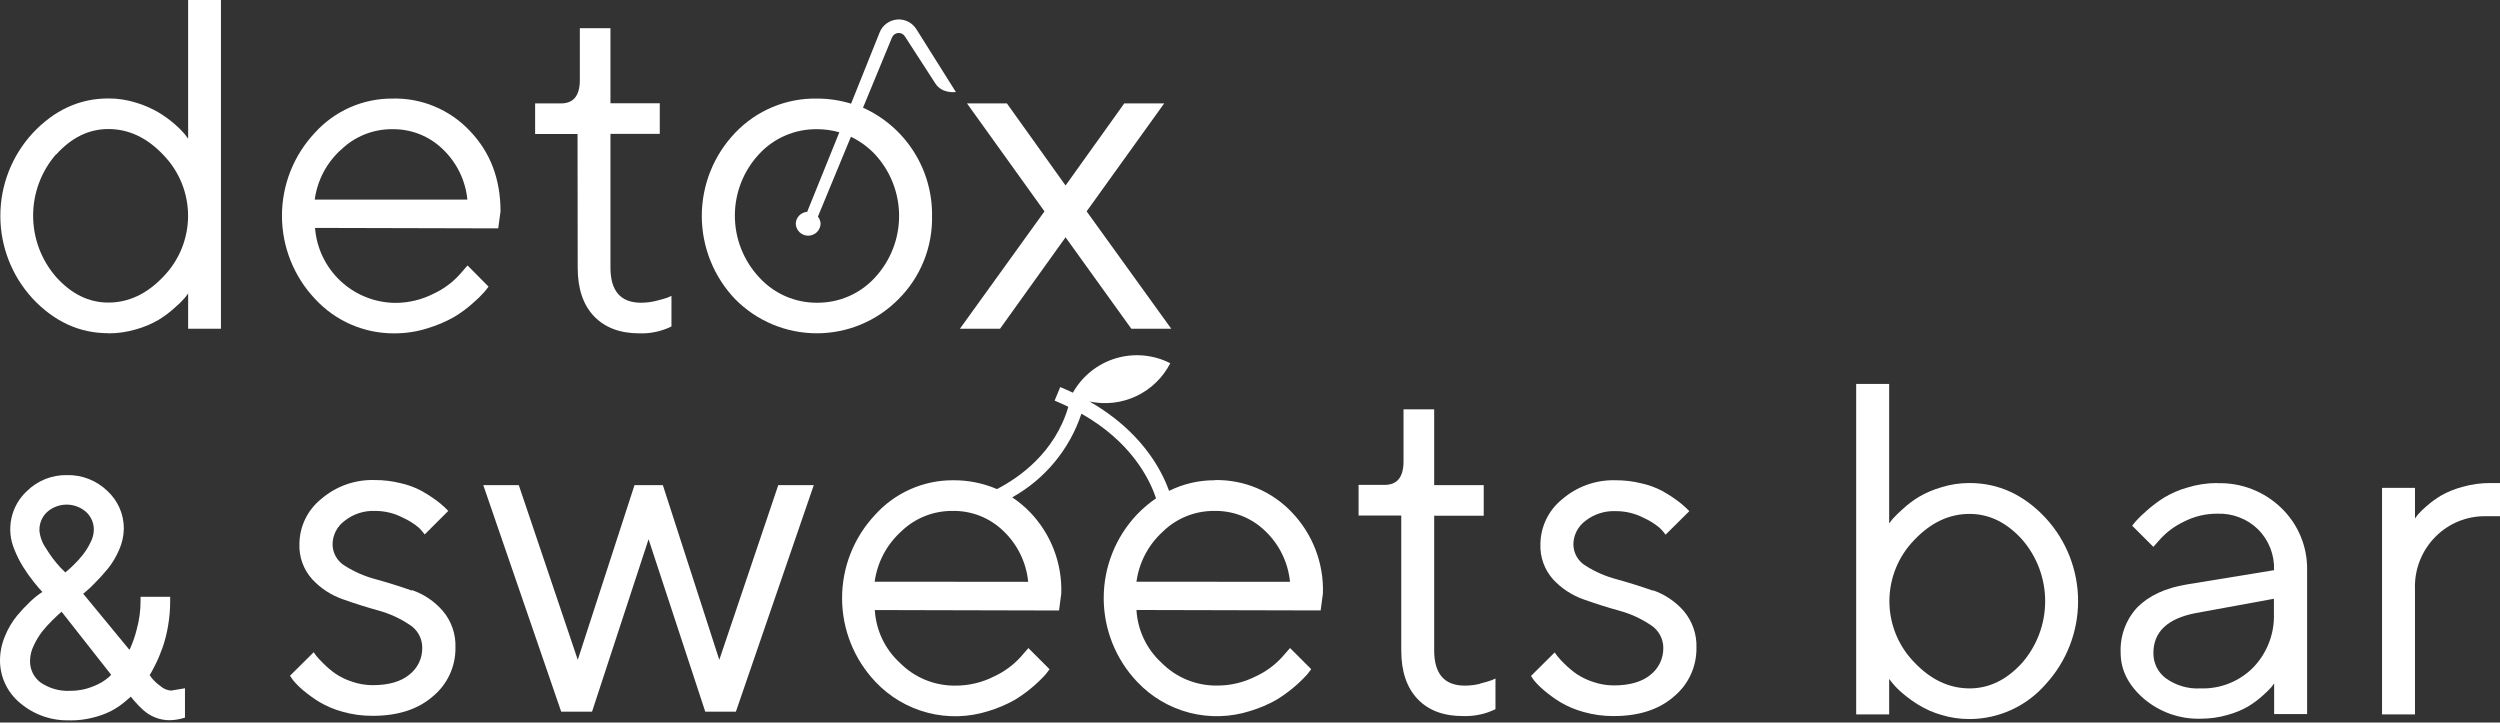
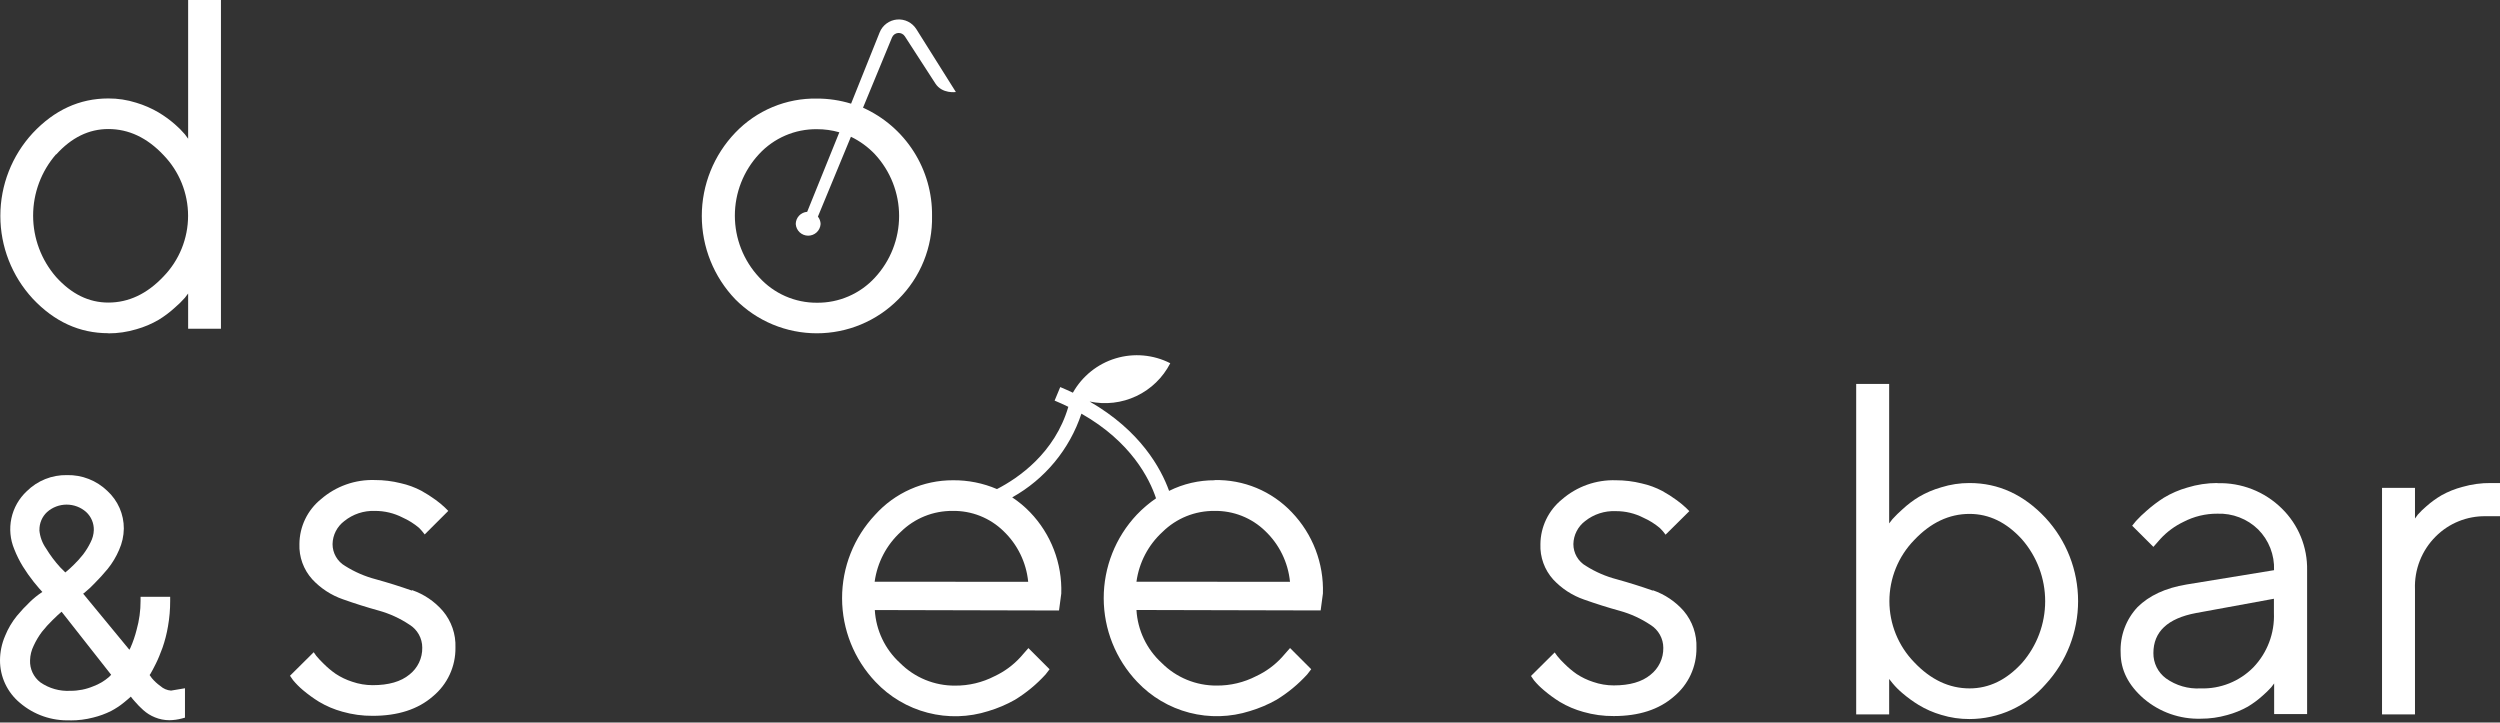
<svg xmlns="http://www.w3.org/2000/svg" width="173" height="50" viewBox="0 0 173 50" fill="none">
  <rect x="0" y="0" width="173" height="50" fill="#333333" stroke="none" />
  <path d="M7.498 23.068C8.158 23.069 8.814 22.973 9.445 22.782C9.985 22.63 10.504 22.409 10.988 22.125C11.39 21.878 11.768 21.593 12.115 21.274C12.358 21.067 12.586 20.842 12.797 20.603C12.903 20.469 12.977 20.373 13.019 20.31V22.75H15.29V0H13.019V9.6L12.797 9.297C12.58 9.043 12.343 8.807 12.09 8.59C11.745 8.291 11.376 8.023 10.985 7.788C10.494 7.499 9.97 7.27 9.424 7.107C8.8 6.909 8.149 6.81 7.495 6.813C5.508 6.813 3.765 7.612 2.267 9.208C0.825 10.768 0.024 12.815 0.024 14.939C0.024 17.064 0.825 19.11 2.267 20.67C3.765 22.262 5.508 23.058 7.495 23.058M3.885 10.695C4.947 9.518 6.15 8.929 7.495 8.929C8.908 8.929 10.176 9.526 11.31 10.727C12.403 11.854 13.015 13.362 13.015 14.932C13.015 16.502 12.403 18.011 11.31 19.137C10.176 20.338 8.901 20.938 7.495 20.938C6.153 20.938 4.949 20.35 3.885 19.172C2.858 17.994 2.292 16.484 2.292 14.921C2.292 13.358 2.858 11.848 3.885 10.671" fill="white" />
-   <path d="M33.806 19.833L32.354 18.37L31.799 19.006C31.302 19.553 30.702 19.996 30.033 20.31C29.195 20.742 28.264 20.965 27.321 20.96C25.919 20.939 24.576 20.395 23.555 19.436C22.533 18.476 21.907 17.169 21.8 15.771L34.477 15.803L34.636 14.63C34.636 12.377 33.921 10.512 32.492 9.035C31.805 8.311 30.974 7.74 30.052 7.358C29.13 6.976 28.138 6.793 27.141 6.821C26.132 6.817 25.134 7.027 24.211 7.435C23.288 7.844 22.462 8.442 21.786 9.191C20.321 10.749 19.507 12.809 19.512 14.947C19.516 17.087 20.339 19.143 21.811 20.695C22.51 21.451 23.359 22.053 24.304 22.462C25.25 22.87 26.27 23.077 27.3 23.068C28.077 23.07 28.851 22.951 29.592 22.715C30.227 22.524 30.84 22.264 31.418 21.938C31.886 21.659 32.327 21.335 32.732 20.97C33.014 20.73 33.28 20.47 33.527 20.193L33.806 19.84M23.563 10.399C24.034 9.932 24.592 9.563 25.206 9.312C25.82 9.062 26.478 8.935 27.141 8.94C27.786 8.929 28.427 9.045 29.027 9.282C29.627 9.519 30.174 9.872 30.637 10.321C31.605 11.242 32.211 12.481 32.343 13.811H21.779C21.957 12.494 22.59 11.282 23.57 10.384" fill="white" />
-   <path d="M39.977 18.53C39.977 19.98 40.355 21.1 41.111 21.889C41.866 22.677 42.917 23.071 44.261 23.068C45.024 23.092 45.781 22.928 46.465 22.591V20.472L46.179 20.599C46 20.663 45.739 20.737 45.395 20.822C45.057 20.905 44.711 20.948 44.364 20.949C42.951 20.949 42.244 20.139 42.244 18.519V9.265H45.656V7.146H42.244V1.953H40.125V5.538C40.125 6.615 39.691 7.154 38.822 7.156H37.031V9.275H39.966L39.977 18.53Z" fill="white" />
  <path d="M64.497 14.944C64.518 13.366 64.077 11.816 63.228 10.485C62.38 9.154 61.161 8.1 59.721 7.453L61.727 2.593C61.762 2.508 61.819 2.434 61.893 2.379C61.967 2.324 62.055 2.291 62.146 2.283C62.237 2.274 62.33 2.291 62.412 2.332C62.495 2.372 62.564 2.434 62.614 2.511L64.733 5.786C65.207 6.51 66.146 6.368 66.146 6.368L63.409 2.013C63.268 1.791 63.069 1.611 62.833 1.494C62.597 1.377 62.334 1.328 62.072 1.351C61.809 1.375 61.559 1.47 61.347 1.627C61.136 1.783 60.971 1.995 60.873 2.239L58.895 7.174C58.131 6.939 57.337 6.82 56.539 6.821C55.485 6.801 54.439 7.001 53.466 7.406C52.493 7.812 51.615 8.415 50.887 9.176C49.397 10.727 48.564 12.795 48.564 14.946C48.564 17.097 49.397 19.165 50.887 20.716C51.626 21.46 52.504 22.051 53.471 22.454C54.439 22.857 55.477 23.064 56.525 23.064C57.573 23.064 58.611 22.857 59.578 22.454C60.546 22.051 61.424 21.46 62.162 20.716C62.922 19.962 63.521 19.062 63.922 18.07C64.324 17.078 64.519 16.015 64.497 14.944ZM56.542 20.949C55.786 20.955 55.037 20.8 54.345 20.496C53.653 20.191 53.033 19.744 52.526 19.183C51.45 18.026 50.852 16.504 50.852 14.923C50.852 13.343 51.45 11.821 52.526 10.664C53.036 10.112 53.657 9.674 54.346 9.377C55.036 9.08 55.781 8.931 56.532 8.94C57.056 8.938 57.578 9.011 58.082 9.155L55.857 14.658C55.643 14.673 55.443 14.769 55.296 14.925C55.149 15.082 55.067 15.288 55.066 15.502C55.08 15.721 55.177 15.926 55.336 16.076C55.496 16.226 55.707 16.309 55.926 16.309C56.145 16.309 56.356 16.226 56.516 16.076C56.675 15.926 56.772 15.721 56.786 15.502C56.782 15.316 56.716 15.136 56.599 14.99L58.884 9.463C59.506 9.763 60.069 10.173 60.544 10.674C61.62 11.835 62.218 13.36 62.218 14.943C62.218 16.526 61.62 18.05 60.544 19.211C60.034 19.766 59.414 20.207 58.723 20.506C58.031 20.806 57.285 20.957 56.532 20.949" fill="white" />
-   <path d="M69.201 22.75L73.737 16.421L78.289 22.75H81.052L75.195 14.626L80.561 7.156H77.799L73.737 12.836L69.678 7.156H66.916L72.278 14.626L66.425 22.75H69.201Z" fill="white" />
  <path d="M4.881 49.852C5.41 49.854 5.938 49.787 6.45 49.654C6.877 49.55 7.292 49.399 7.686 49.202C8.004 49.035 8.304 48.836 8.583 48.609C8.799 48.432 8.957 48.298 9.053 48.206C9.145 48.329 9.242 48.447 9.346 48.559C9.522 48.764 9.71 48.956 9.911 49.135C10.149 49.35 10.423 49.521 10.72 49.64C11.036 49.77 11.374 49.838 11.716 49.838C12.012 49.835 12.306 49.795 12.592 49.718L12.8 49.661V47.627L11.836 47.789C11.563 47.769 11.305 47.658 11.101 47.475C10.879 47.318 10.679 47.133 10.505 46.924C10.444 46.846 10.395 46.776 10.353 46.712L10.413 46.627C10.505 46.476 10.628 46.239 10.787 45.921C10.946 45.603 11.094 45.236 11.243 44.83C11.412 44.347 11.539 43.85 11.624 43.346C11.727 42.763 11.778 42.172 11.776 41.58V41.297H9.727V41.58C9.729 42.253 9.637 42.924 9.456 43.572C9.348 44.007 9.203 44.431 9.021 44.84L8.954 44.964L5.754 41.082L5.835 41.026C6.095 40.814 6.341 40.585 6.57 40.34C6.866 40.047 7.163 39.715 7.46 39.358C7.779 38.962 8.041 38.523 8.24 38.055C8.45 37.591 8.562 37.088 8.569 36.579C8.571 36.088 8.471 35.602 8.274 35.152C8.076 34.703 7.787 34.299 7.425 33.968C7.055 33.611 6.619 33.331 6.14 33.144C5.662 32.956 5.151 32.866 4.638 32.877C4.122 32.867 3.61 32.96 3.131 33.152C2.652 33.344 2.217 33.63 1.851 33.993C1.314 34.494 0.943 35.148 0.789 35.866C0.635 36.584 0.705 37.332 0.989 38.009C1.151 38.423 1.35 38.821 1.582 39.199C1.81 39.567 2.059 39.92 2.328 40.259C2.621 40.612 2.822 40.859 2.932 40.965L2.903 40.983C2.61 41.176 2.336 41.396 2.084 41.64C1.759 41.949 1.452 42.277 1.166 42.622C0.828 43.04 0.554 43.505 0.353 44.003C0.124 44.535 0.004 45.108 2.81721e-05 45.688C-0.002 46.251 0.12 46.807 0.358 47.317C0.597 47.827 0.945 48.278 1.378 48.637C2.342 49.462 3.582 49.893 4.85 49.845M2.73 36.684C2.724 36.45 2.768 36.217 2.86 36C2.951 35.784 3.088 35.59 3.26 35.431C3.633 35.101 4.113 34.919 4.611 34.919C5.109 34.919 5.59 35.101 5.962 35.431C6.135 35.59 6.271 35.784 6.363 36C6.454 36.217 6.498 36.45 6.492 36.684C6.482 36.978 6.405 37.265 6.27 37.525C6.126 37.822 5.953 38.103 5.754 38.366C5.552 38.623 5.332 38.866 5.097 39.093C4.93 39.261 4.754 39.42 4.571 39.57L4.521 39.613L4.168 39.26C3.801 38.859 3.475 38.424 3.193 37.96C2.925 37.581 2.762 37.137 2.723 36.674M2.331 44.681C2.487 44.341 2.679 44.019 2.903 43.721C3.132 43.433 3.378 43.16 3.642 42.905C3.921 42.633 4.115 42.449 4.228 42.361L4.263 42.332L7.693 46.695L7.527 46.861C7.214 47.13 6.855 47.342 6.467 47.486C5.963 47.7 5.419 47.808 4.871 47.804C4.13 47.846 3.396 47.638 2.787 47.214C2.556 47.035 2.372 46.804 2.249 46.54C2.126 46.276 2.068 45.986 2.08 45.695C2.088 45.343 2.174 44.997 2.331 44.681Z" fill="white" />
  <path d="M28.498 40.867C27.67 40.574 26.841 40.316 26.009 40.086C25.259 39.89 24.544 39.581 23.888 39.168C23.622 39.015 23.4 38.794 23.247 38.528C23.093 38.262 23.012 37.96 23.013 37.652C23.018 37.342 23.094 37.038 23.235 36.761C23.376 36.485 23.578 36.245 23.826 36.058C24.424 35.576 25.175 35.327 25.943 35.355C26.608 35.352 27.265 35.508 27.857 35.812C28.269 35.996 28.653 36.237 28.998 36.527C29.14 36.669 29.27 36.822 29.388 36.984L31.021 35.355L30.783 35.117C30.585 34.93 30.375 34.757 30.154 34.597C29.835 34.365 29.503 34.152 29.158 33.961C28.707 33.723 28.226 33.547 27.728 33.437C27.147 33.292 26.55 33.218 25.951 33.219C24.582 33.171 23.246 33.645 22.212 34.543C21.751 34.916 21.377 35.387 21.119 35.922C20.861 36.457 20.725 37.043 20.72 37.637C20.684 38.538 21.003 39.417 21.607 40.086C22.192 40.716 22.923 41.192 23.736 41.473C24.564 41.767 25.39 42.027 26.212 42.254C26.967 42.464 27.683 42.792 28.334 43.227C28.605 43.393 28.83 43.627 28.985 43.906C29.14 44.184 29.221 44.498 29.22 44.816C29.227 45.175 29.151 45.529 28.997 45.853C28.843 46.176 28.616 46.459 28.334 46.68C27.742 47.169 26.895 47.414 25.791 47.414C25.308 47.414 24.829 47.333 24.373 47.176C23.966 47.046 23.58 46.861 23.224 46.625C22.925 46.417 22.645 46.181 22.388 45.922C22.21 45.752 22.041 45.572 21.884 45.383C21.81 45.281 21.752 45.199 21.709 45.133L20.068 46.762L20.275 47.062C20.484 47.315 20.715 47.547 20.966 47.758C21.316 48.053 21.687 48.322 22.076 48.562C22.582 48.864 23.128 49.095 23.697 49.25C24.378 49.444 25.083 49.541 25.791 49.535C27.535 49.535 28.924 49.086 29.955 48.188C30.451 47.778 30.849 47.263 31.119 46.68C31.39 46.096 31.526 45.459 31.517 44.816C31.553 43.887 31.239 42.979 30.638 42.27C30.069 41.614 29.337 41.12 28.517 40.836" fill="white" />
-   <path d="M49.775 45.66L45.869 33.57H43.908L39.982 45.66L35.9 33.57H33.443L38.834 49.246H40.97L44.881 37.316L48.803 49.246H50.924L56.314 33.57H53.857L49.775 45.66Z" fill="white" />
  <path d="M84.065 33.234C82.967 33.228 81.883 33.479 80.901 33.969C80.338 32.406 78.916 29.808 75.401 27.785C76.493 28.019 77.632 27.886 78.641 27.407C79.65 26.928 80.473 26.13 80.983 25.136C79.814 24.54 78.459 24.419 77.203 24.799C75.947 25.179 74.886 26.031 74.244 27.175C73.959 27.043 73.674 26.91 73.369 26.785L72.979 27.722C73.311 27.859 73.627 28.004 73.928 28.152C72.995 31.343 70.494 33.07 68.99 33.844C68.028 33.431 66.99 33.224 65.944 33.234C64.929 33.231 63.925 33.443 62.998 33.854C62.07 34.265 61.24 34.867 60.561 35.621C59.086 37.186 58.267 39.257 58.272 41.407C58.276 43.557 59.103 45.624 60.584 47.184C61.563 48.223 62.816 48.965 64.198 49.322C65.581 49.681 67.036 49.641 68.397 49.207C69.036 49.016 69.652 48.754 70.233 48.426C71.019 47.945 71.734 47.354 72.354 46.672C72.475 46.52 72.569 46.398 72.631 46.312L71.166 44.848L70.608 45.484C70.105 46.034 69.498 46.478 68.823 46.793C67.978 47.229 67.039 47.453 66.088 47.445C65.383 47.45 64.683 47.314 64.031 47.046C63.378 46.778 62.785 46.382 62.287 45.883C61.246 44.936 60.618 43.619 60.537 42.215L73.284 42.246L73.44 41.074C73.474 40.041 73.302 39.011 72.932 38.046C72.562 37.081 72.003 36.199 71.287 35.453C70.913 35.063 70.496 34.716 70.045 34.418C72.311 33.154 74.019 31.087 74.834 28.625C78.276 30.578 79.545 33.125 79.998 34.484C79.516 34.814 79.069 35.194 78.666 35.617C77.192 37.182 76.373 39.253 76.377 41.403C76.382 43.553 77.209 45.62 78.69 47.18C79.669 48.219 80.922 48.961 82.304 49.319C83.687 49.677 85.142 49.637 86.502 49.203C87.142 49.012 87.758 48.75 88.338 48.422C89.125 47.941 89.839 47.35 90.46 46.668C90.581 46.516 90.674 46.395 90.737 46.309L89.272 44.844L88.713 45.48C88.21 46.03 87.604 46.475 86.928 46.789C86.083 47.225 85.145 47.449 84.194 47.441C83.488 47.446 82.789 47.31 82.136 47.042C81.484 46.774 80.891 46.379 80.393 45.879C79.352 44.932 78.724 43.615 78.643 42.211L91.389 42.242L91.546 41.07C91.58 40.037 91.407 39.007 91.038 38.042C90.668 37.077 90.109 36.195 89.393 35.449C88.706 34.724 87.874 34.151 86.952 33.767C86.029 33.384 85.036 33.198 84.038 33.222M60.526 40.254C60.707 38.93 61.345 37.711 62.33 36.808C62.803 36.341 63.364 35.973 63.98 35.723C64.596 35.474 65.255 35.349 65.92 35.355C66.569 35.344 67.214 35.461 67.817 35.699C68.42 35.938 68.971 36.294 69.436 36.746C70.411 37.674 71.02 38.922 71.151 40.262L60.526 40.254ZM78.643 40.254C78.823 38.929 79.461 37.71 80.448 36.808C80.921 36.341 81.481 35.973 82.097 35.723C82.714 35.474 83.373 35.349 84.038 35.355C84.686 35.344 85.331 35.461 85.934 35.699C86.538 35.938 87.088 36.294 87.553 36.746C88.528 37.674 89.137 38.922 89.268 40.262L78.643 40.254Z" fill="white" />
-   <path d="M102.413 47.32C102.07 47.403 101.719 47.444 101.366 47.445C99.952 47.445 99.245 46.632 99.245 45.004V35.691H102.674V33.57H99.245V28.324H97.124V31.93C97.124 33.011 96.69 33.554 95.815 33.554H94.014V35.676H96.967V45.004C96.967 46.462 97.346 47.587 98.104 48.379C98.862 49.171 99.918 49.561 101.272 49.551C102.038 49.575 102.799 49.412 103.487 49.074V46.953L103.202 47.078C103.022 47.145 102.757 47.219 102.421 47.305" fill="white" />
  <path d="M114.366 40.867C113.538 40.574 112.706 40.316 111.878 40.086C111.128 39.891 110.412 39.581 109.757 39.168C109.489 39.016 109.267 38.795 109.112 38.529C108.958 38.263 108.877 37.96 108.878 37.652C108.884 37.342 108.96 37.038 109.101 36.762C109.242 36.486 109.443 36.245 109.69 36.059C110.291 35.581 111.045 35.337 111.812 35.371C112.477 35.367 113.134 35.524 113.726 35.828C114.138 36.011 114.522 36.251 114.866 36.543C115.011 36.682 115.142 36.835 115.257 37L116.902 35.371L116.663 35.133C116.463 34.947 116.252 34.774 116.03 34.613C115.712 34.38 115.38 34.167 115.034 33.976C114.584 33.739 114.105 33.563 113.608 33.453C113.026 33.307 112.428 33.234 111.827 33.234C110.459 33.188 109.123 33.661 108.089 34.559C107.628 34.932 107.255 35.404 106.997 35.938C106.739 36.473 106.602 37.059 106.597 37.652C106.561 38.553 106.879 39.432 107.483 40.102C108.069 40.731 108.8 41.207 109.612 41.488C110.44 41.782 111.267 42.043 112.093 42.27C112.847 42.479 113.563 42.808 114.214 43.242C114.485 43.41 114.709 43.644 114.864 43.922C115.019 44.2 115.101 44.513 115.101 44.832C115.107 45.19 115.03 45.545 114.876 45.868C114.722 46.191 114.496 46.474 114.214 46.695C113.625 47.185 112.778 47.43 111.671 47.43C111.187 47.43 110.707 47.349 110.249 47.191C109.843 47.06 109.457 46.875 109.101 46.641C108.802 46.431 108.522 46.196 108.265 45.938C108.086 45.77 107.919 45.589 107.765 45.398C107.687 45.297 107.628 45.215 107.585 45.148L105.944 46.777L106.151 47.078C106.361 47.331 106.594 47.564 106.847 47.773C107.195 48.069 107.564 48.338 107.952 48.578C108.459 48.879 109.005 49.11 109.573 49.266C110.255 49.461 110.962 49.557 111.671 49.551C113.413 49.551 114.8 49.102 115.831 48.203C116.327 47.794 116.725 47.279 116.996 46.695C117.266 46.112 117.402 45.475 117.394 44.832C117.429 43.904 117.117 42.996 116.519 42.285C115.948 41.632 115.217 41.138 114.398 40.852" fill="white" />
  <path d="M136.288 33.426C135.626 33.424 134.967 33.524 134.335 33.722C133.788 33.878 133.263 34.103 132.773 34.391C132.37 34.638 131.993 34.924 131.648 35.246C131.406 35.459 131.177 35.684 130.96 35.922C130.851 36.055 130.773 36.152 130.73 36.219V26.57H128.448V49.438H130.73V46.984L130.968 47.285C131.178 47.537 131.411 47.77 131.663 47.98C132.012 48.277 132.383 48.546 132.773 48.785C133.261 49.081 133.786 49.311 134.335 49.469C134.968 49.664 135.626 49.761 136.288 49.758C137.286 49.756 138.271 49.541 139.178 49.127C140.086 48.713 140.894 48.111 141.55 47.359C142.999 45.791 143.804 43.733 143.804 41.598C143.804 39.462 142.999 37.405 141.55 35.836C140.045 34.229 138.294 33.426 136.296 33.426M139.925 45.875C138.855 47.05 137.645 47.637 136.296 47.637C134.882 47.637 133.603 47.033 132.46 45.824C131.361 44.693 130.746 43.177 130.746 41.6C130.746 40.022 131.361 38.506 132.46 37.375C133.601 36.167 134.879 35.562 136.296 35.562C137.648 35.562 138.857 36.151 139.925 37.328C140.957 38.512 141.526 40.03 141.526 41.602C141.526 43.173 140.957 44.691 139.925 45.875Z" fill="white" />
  <path d="M153.433 33.425C152.733 33.426 152.036 33.532 151.367 33.738C150.793 33.9 150.244 34.138 149.734 34.445C149.313 34.714 148.915 35.015 148.542 35.347C148.285 35.567 148.041 35.802 147.812 36.051C147.699 36.183 147.613 36.293 147.546 36.379L149.015 37.844L149.507 37.285C149.958 36.797 150.498 36.4 151.097 36.113C151.821 35.737 152.625 35.542 153.441 35.547C153.96 35.528 154.478 35.614 154.962 35.801C155.447 35.987 155.889 36.27 156.261 36.633C156.63 37.002 156.918 37.444 157.107 37.93C157.297 38.416 157.384 38.936 157.363 39.457L151.32 40.445C149.839 40.687 148.71 41.226 147.921 42.008C147.524 42.43 147.216 42.927 147.014 43.471C146.813 44.014 146.723 44.593 146.749 45.172C146.749 46.362 147.283 47.42 148.351 48.348C149.45 49.283 150.858 49.778 152.3 49.734C152.917 49.735 153.531 49.649 154.125 49.48C154.623 49.346 155.103 49.15 155.554 48.898C155.914 48.68 156.253 48.429 156.566 48.148C156.78 47.964 156.982 47.767 157.171 47.559C157.261 47.445 157.328 47.359 157.371 47.293V49.414H159.652V39.472C159.669 38.674 159.521 37.88 159.218 37.141C158.915 36.401 158.463 35.733 157.89 35.176C157.305 34.601 156.61 34.151 155.847 33.853C155.084 33.554 154.268 33.413 153.449 33.437M157.355 42.422C157.383 43.112 157.271 43.802 157.026 44.448C156.781 45.094 156.408 45.685 155.929 46.184C155.455 46.664 154.886 47.041 154.259 47.291C153.632 47.541 152.96 47.659 152.285 47.637C151.428 47.687 150.58 47.441 149.882 46.941C149.61 46.74 149.389 46.476 149.238 46.173C149.088 45.869 149.011 45.534 149.015 45.195C149.015 43.719 149.998 42.794 151.964 42.422L157.355 41.434V42.422Z" fill="white" />
  <path d="M172.363 33.426C171.703 33.419 171.045 33.509 170.41 33.691C169.897 33.824 169.403 34.022 168.941 34.281C168.576 34.497 168.232 34.747 167.914 35.027C167.698 35.209 167.496 35.406 167.308 35.617C167.222 35.73 167.16 35.82 167.117 35.883V33.762H164.836V49.438H167.117V40.777C167.091 40.102 167.204 39.429 167.451 38.801C167.698 38.172 168.072 37.602 168.551 37.125C169.004 36.671 169.544 36.312 170.138 36.072C170.733 35.831 171.37 35.712 172.012 35.722H173V33.426H172.363Z" fill="white" />
</svg>